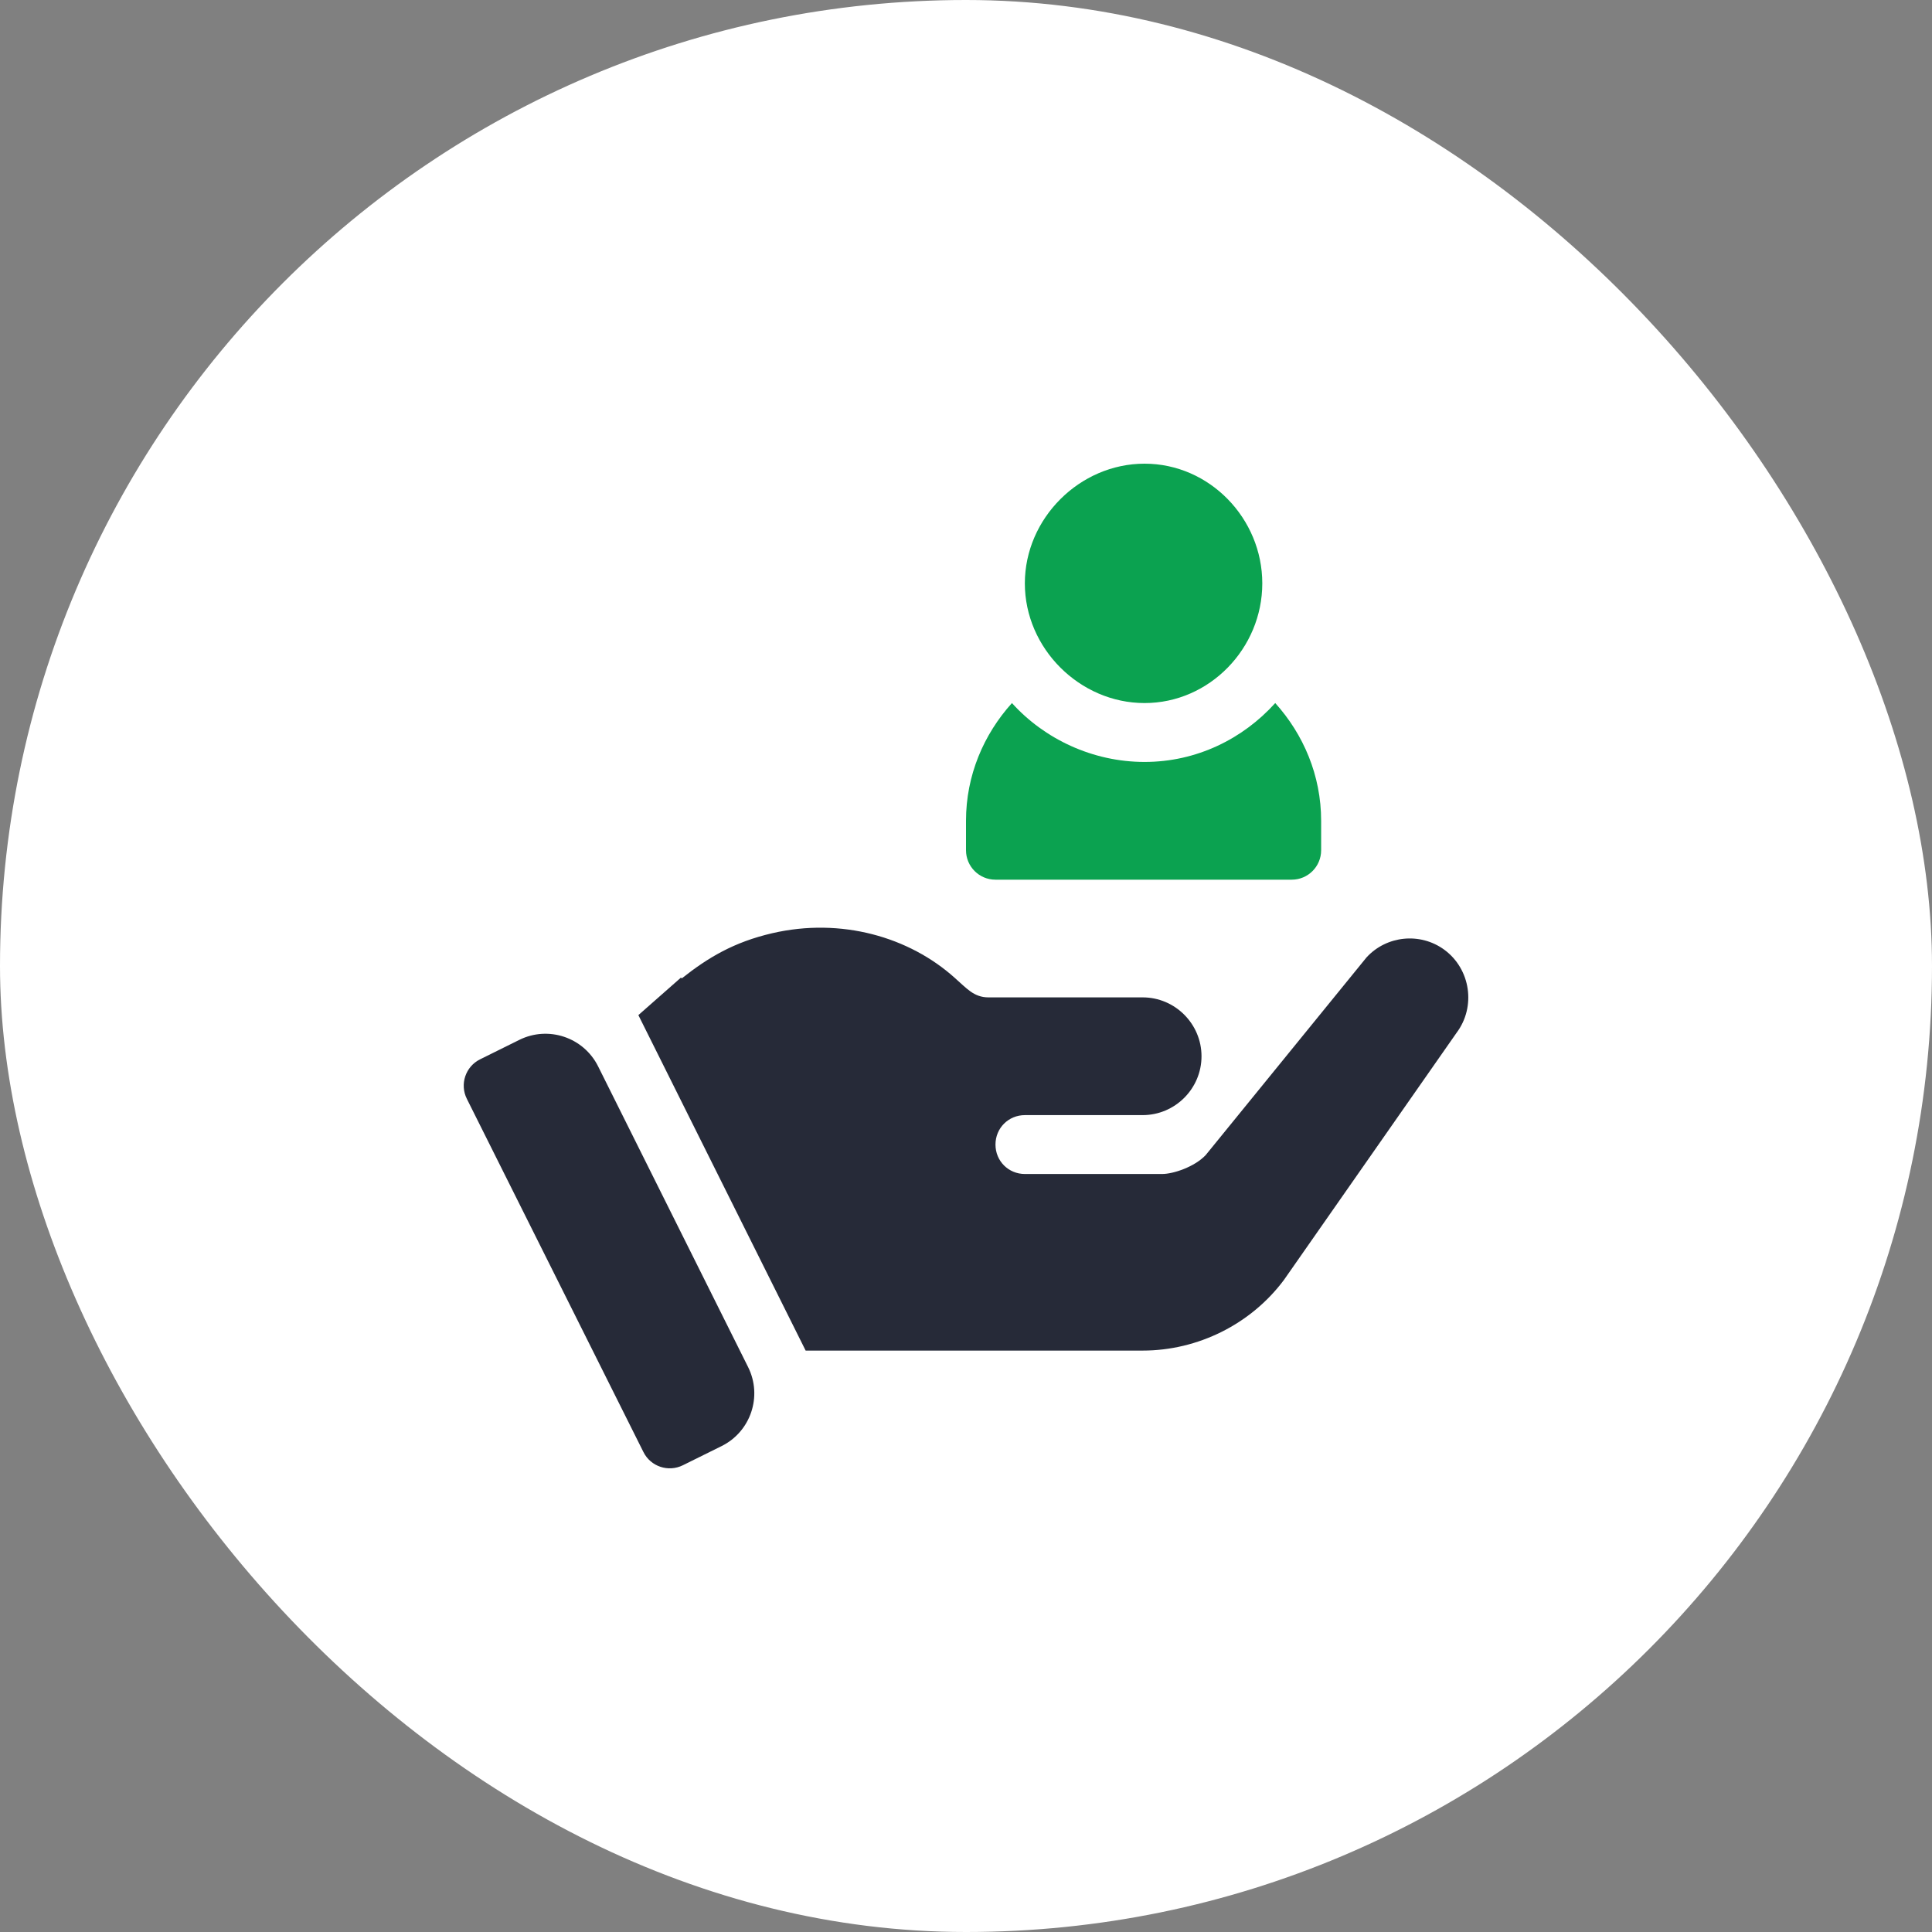
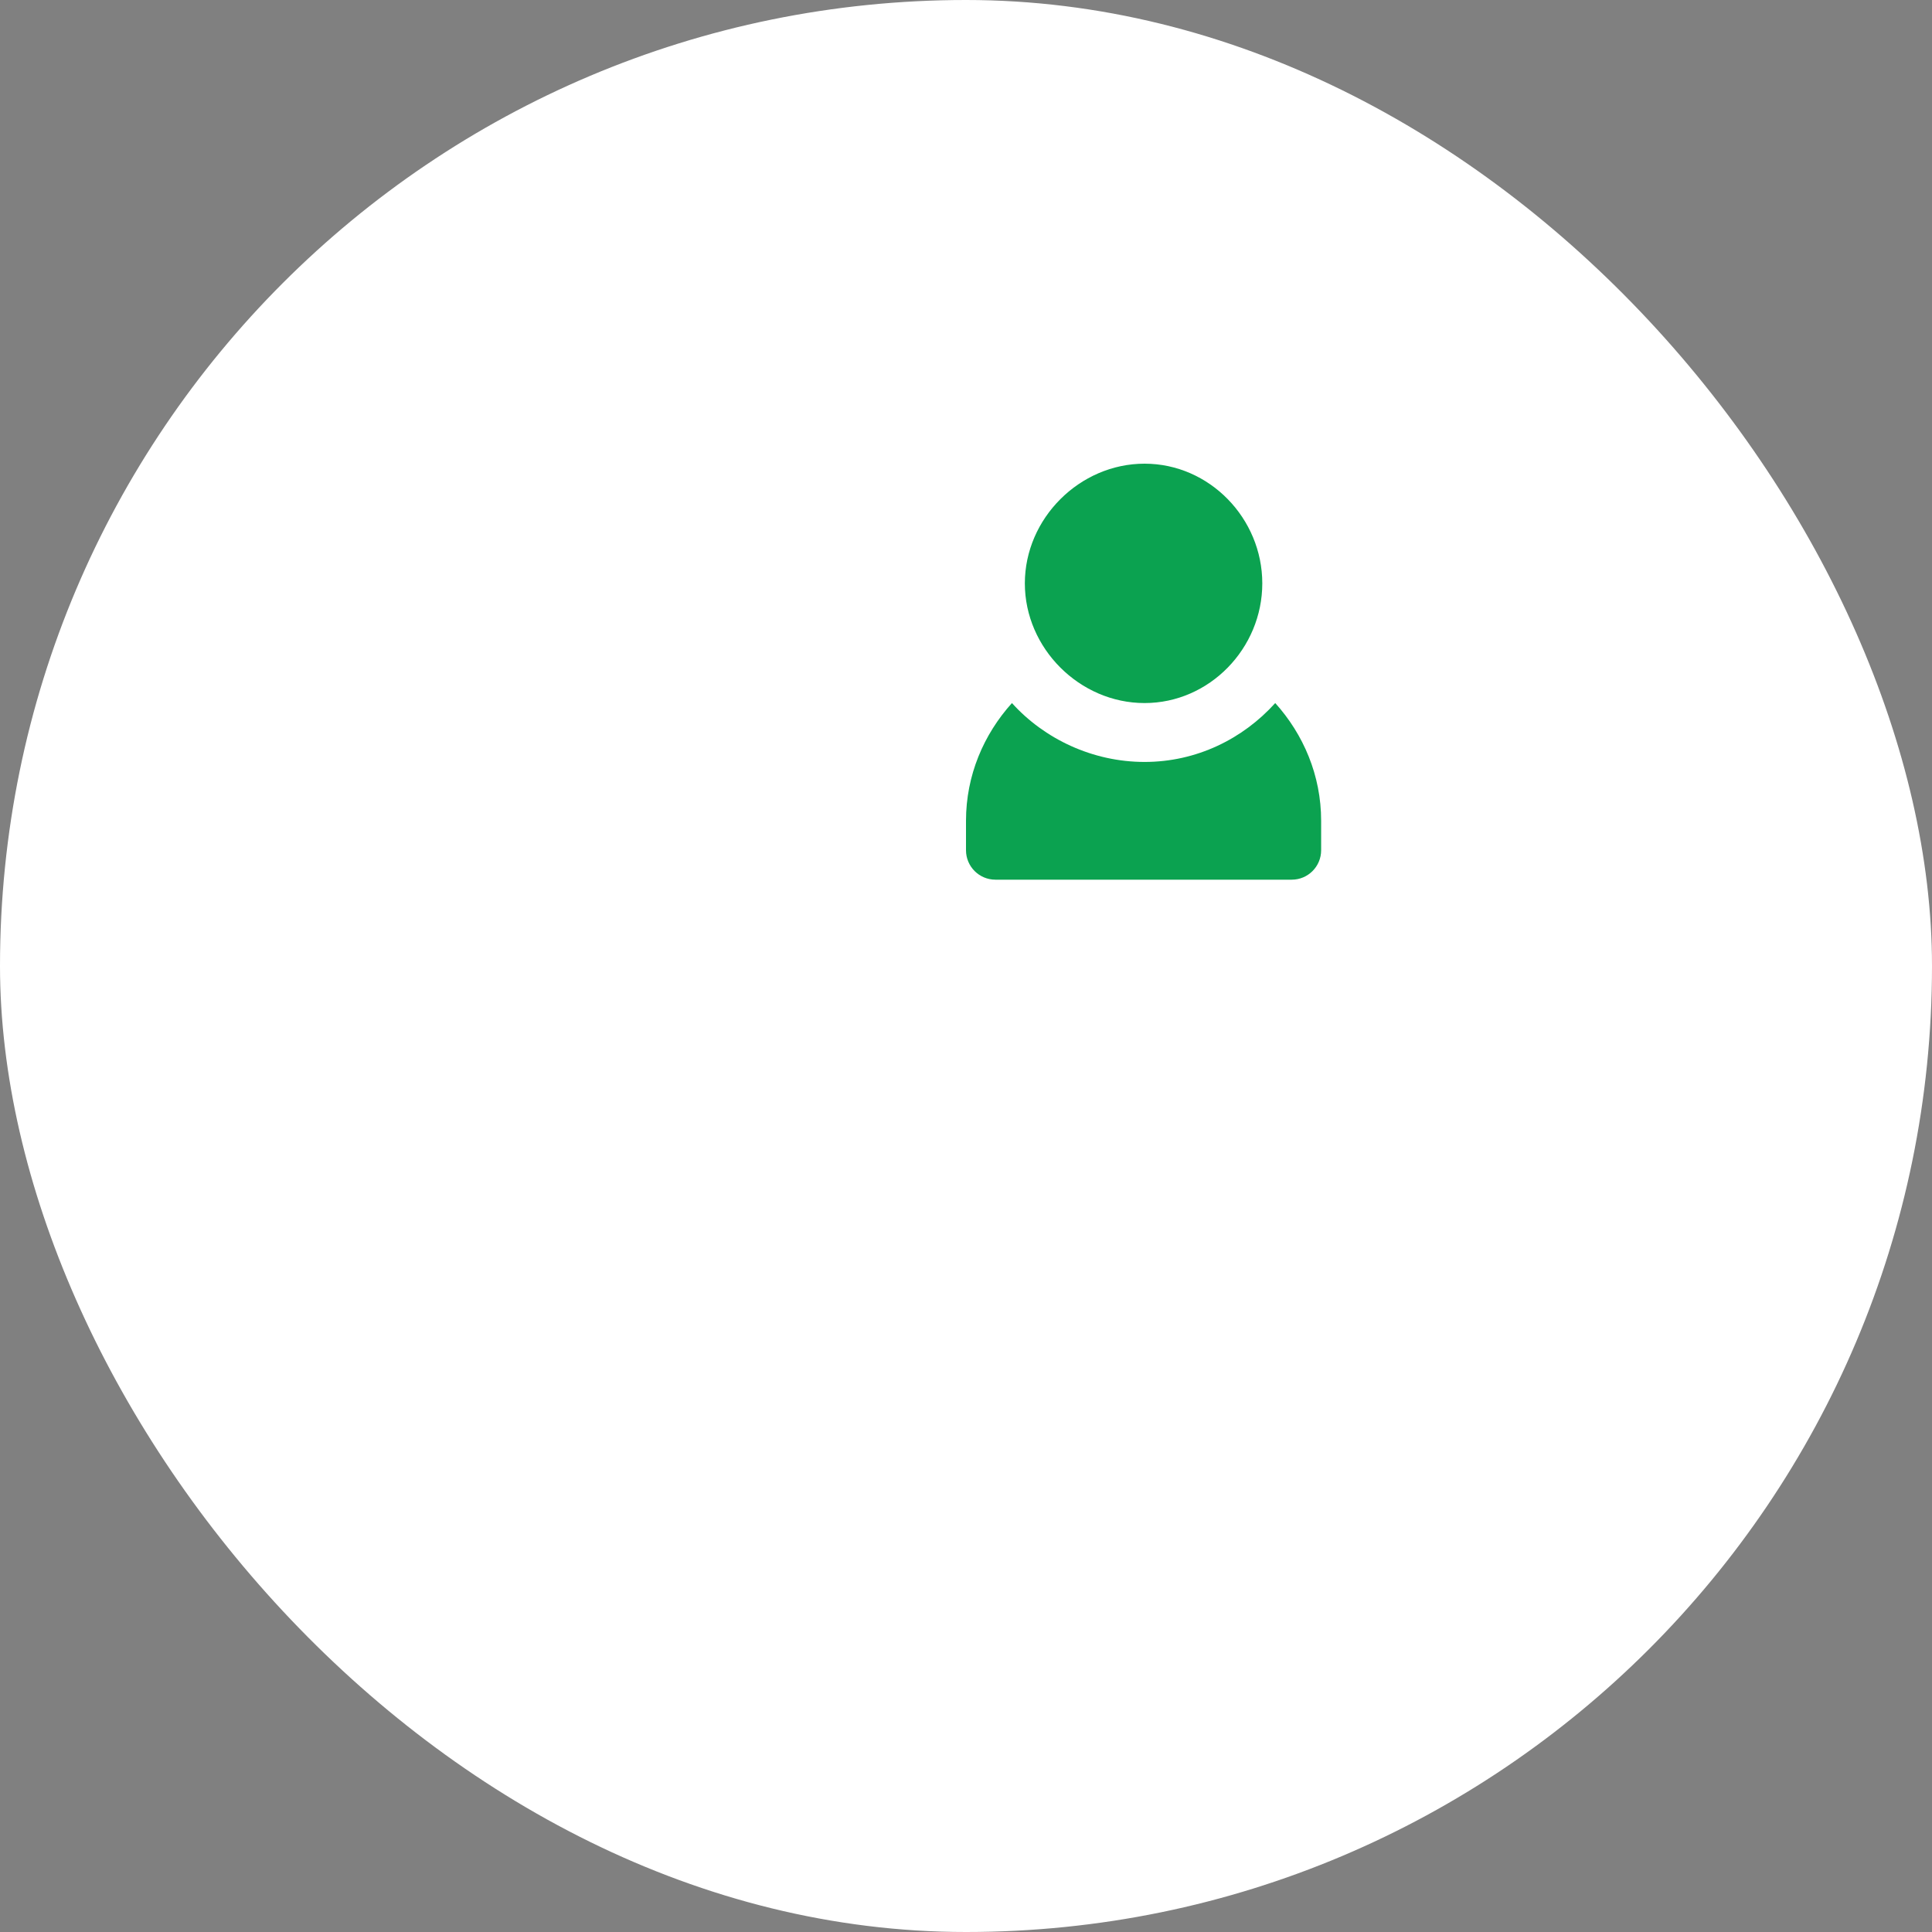
<svg xmlns="http://www.w3.org/2000/svg" width="50" height="50" viewBox="0 0 50 50" fill="none">
  <rect x="0" y="0" width="50" height="50" fill="#808080" stroke="none" />
  <rect width="50" height="50" rx="25" fill="white" />
  <g clip-path="url(#clip0_16_1654)">
-     <path d="M19.361 35.38L15.479 27.597C15.104 26.846 14.192 26.539 13.44 26.912L12.425 27.415C12.047 27.602 11.893 28.061 12.082 28.438L16.652 37.579C16.84 37.956 17.297 38.106 17.672 37.921L18.674 37.425C19.429 37.051 19.737 36.134 19.361 35.38ZM37.377 24.578C36.752 24.122 35.884 24.213 35.366 24.777L31.202 29.895C30.913 30.2 30.364 30.383 30.075 30.383H26.525C26.099 30.383 25.763 30.048 25.763 29.621C25.763 29.195 26.099 28.859 26.525 28.859H29.572C30.41 28.859 31.095 28.174 31.095 27.336C31.095 26.498 30.41 25.812 29.572 25.812H25.581C25.201 25.812 25.012 25.572 24.712 25.31C23.534 24.249 21.77 23.738 19.983 24.152C18.992 24.382 18.323 24.783 17.645 25.32L17.622 25.301L16.521 26.271L20.85 34.953H29.572C31.004 34.953 32.375 34.268 33.228 33.125L37.697 26.727C38.2 26.056 38.063 25.081 37.377 24.578Z" fill="#262A38" />
    <path d="M29.621 12C27.941 12 26.523 13.417 26.523 15.098C26.523 16.778 27.941 18.195 29.621 18.195C31.302 18.195 32.668 16.778 32.668 15.098C32.668 13.417 31.302 12 29.621 12ZM33.003 18.195C32.166 19.123 30.967 19.719 29.621 19.719C28.276 19.719 27.026 19.123 26.189 18.195C25.458 19.006 25 20.067 25 21.242V22.004C25 22.425 25.341 22.766 25.762 22.766H33.43C33.851 22.766 34.191 22.425 34.191 22.004V21.242C34.191 20.067 33.733 19.006 33.003 18.195Z" fill="#0BA250" />
  </g>
  <defs>
    <clipPath id="clip0_16_1654">
      <rect width="26" height="26" fill="white" transform="translate(12 12)" />
    </clipPath>
  </defs>
</svg>